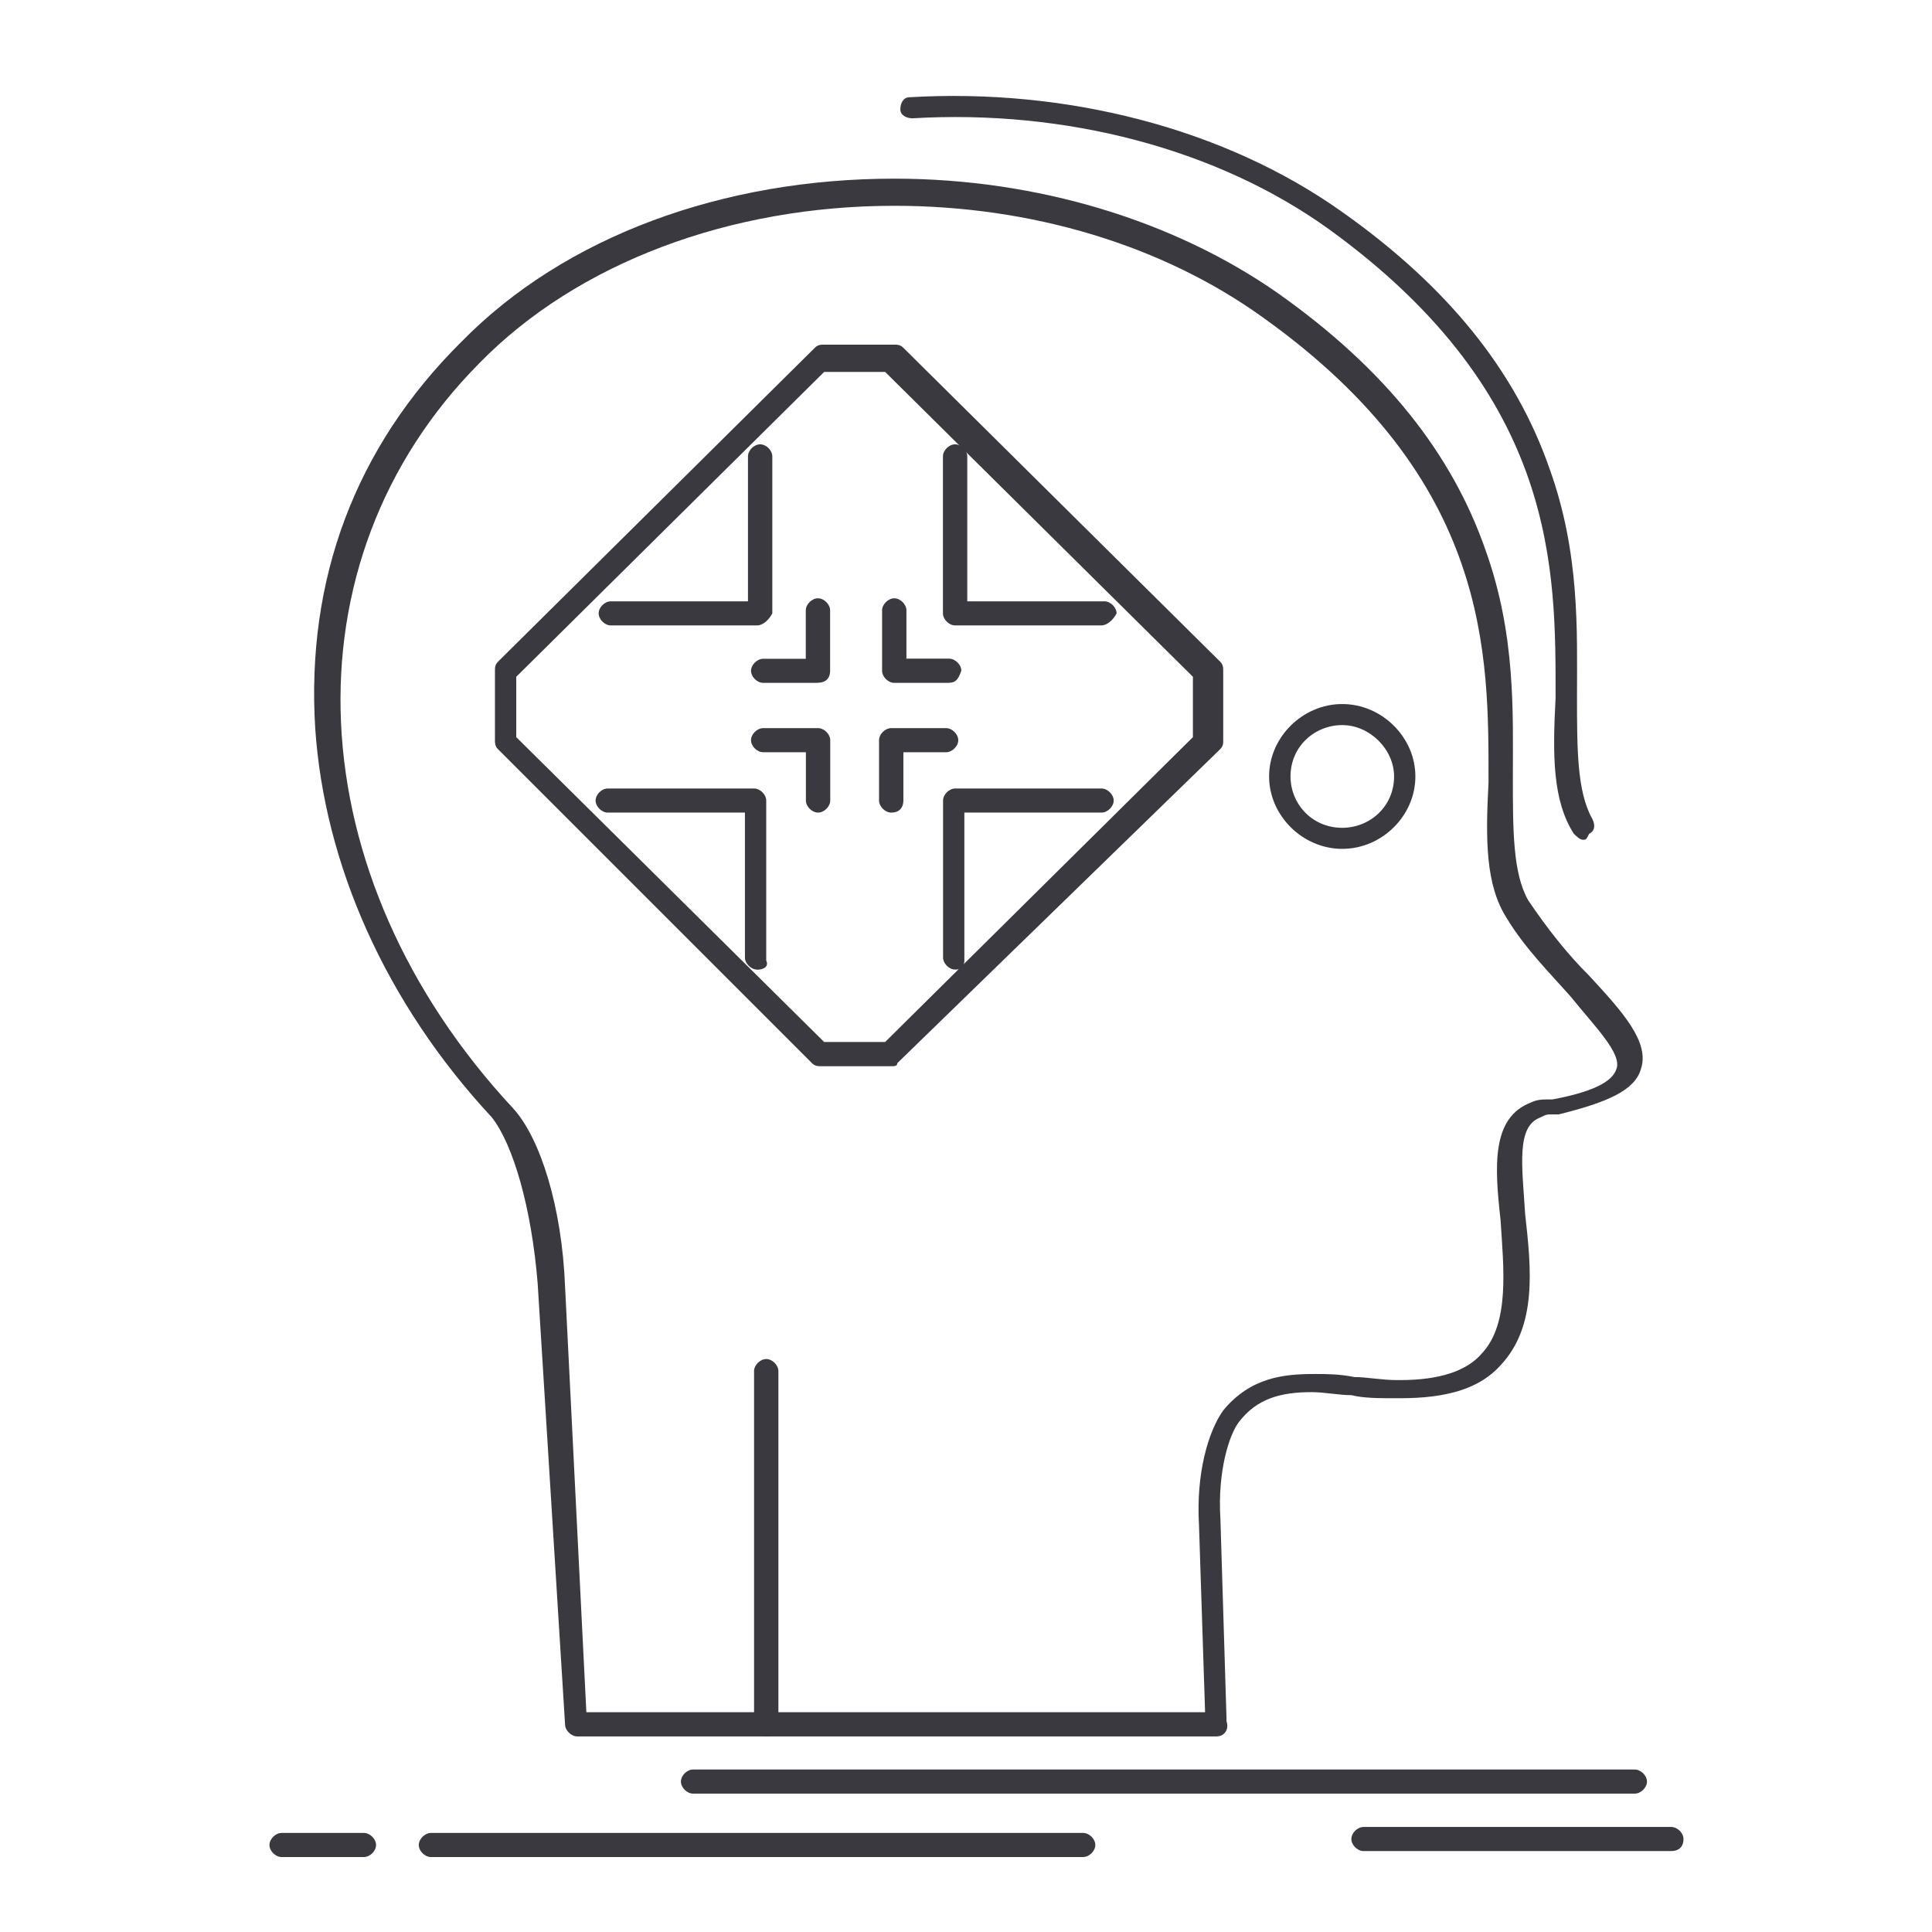
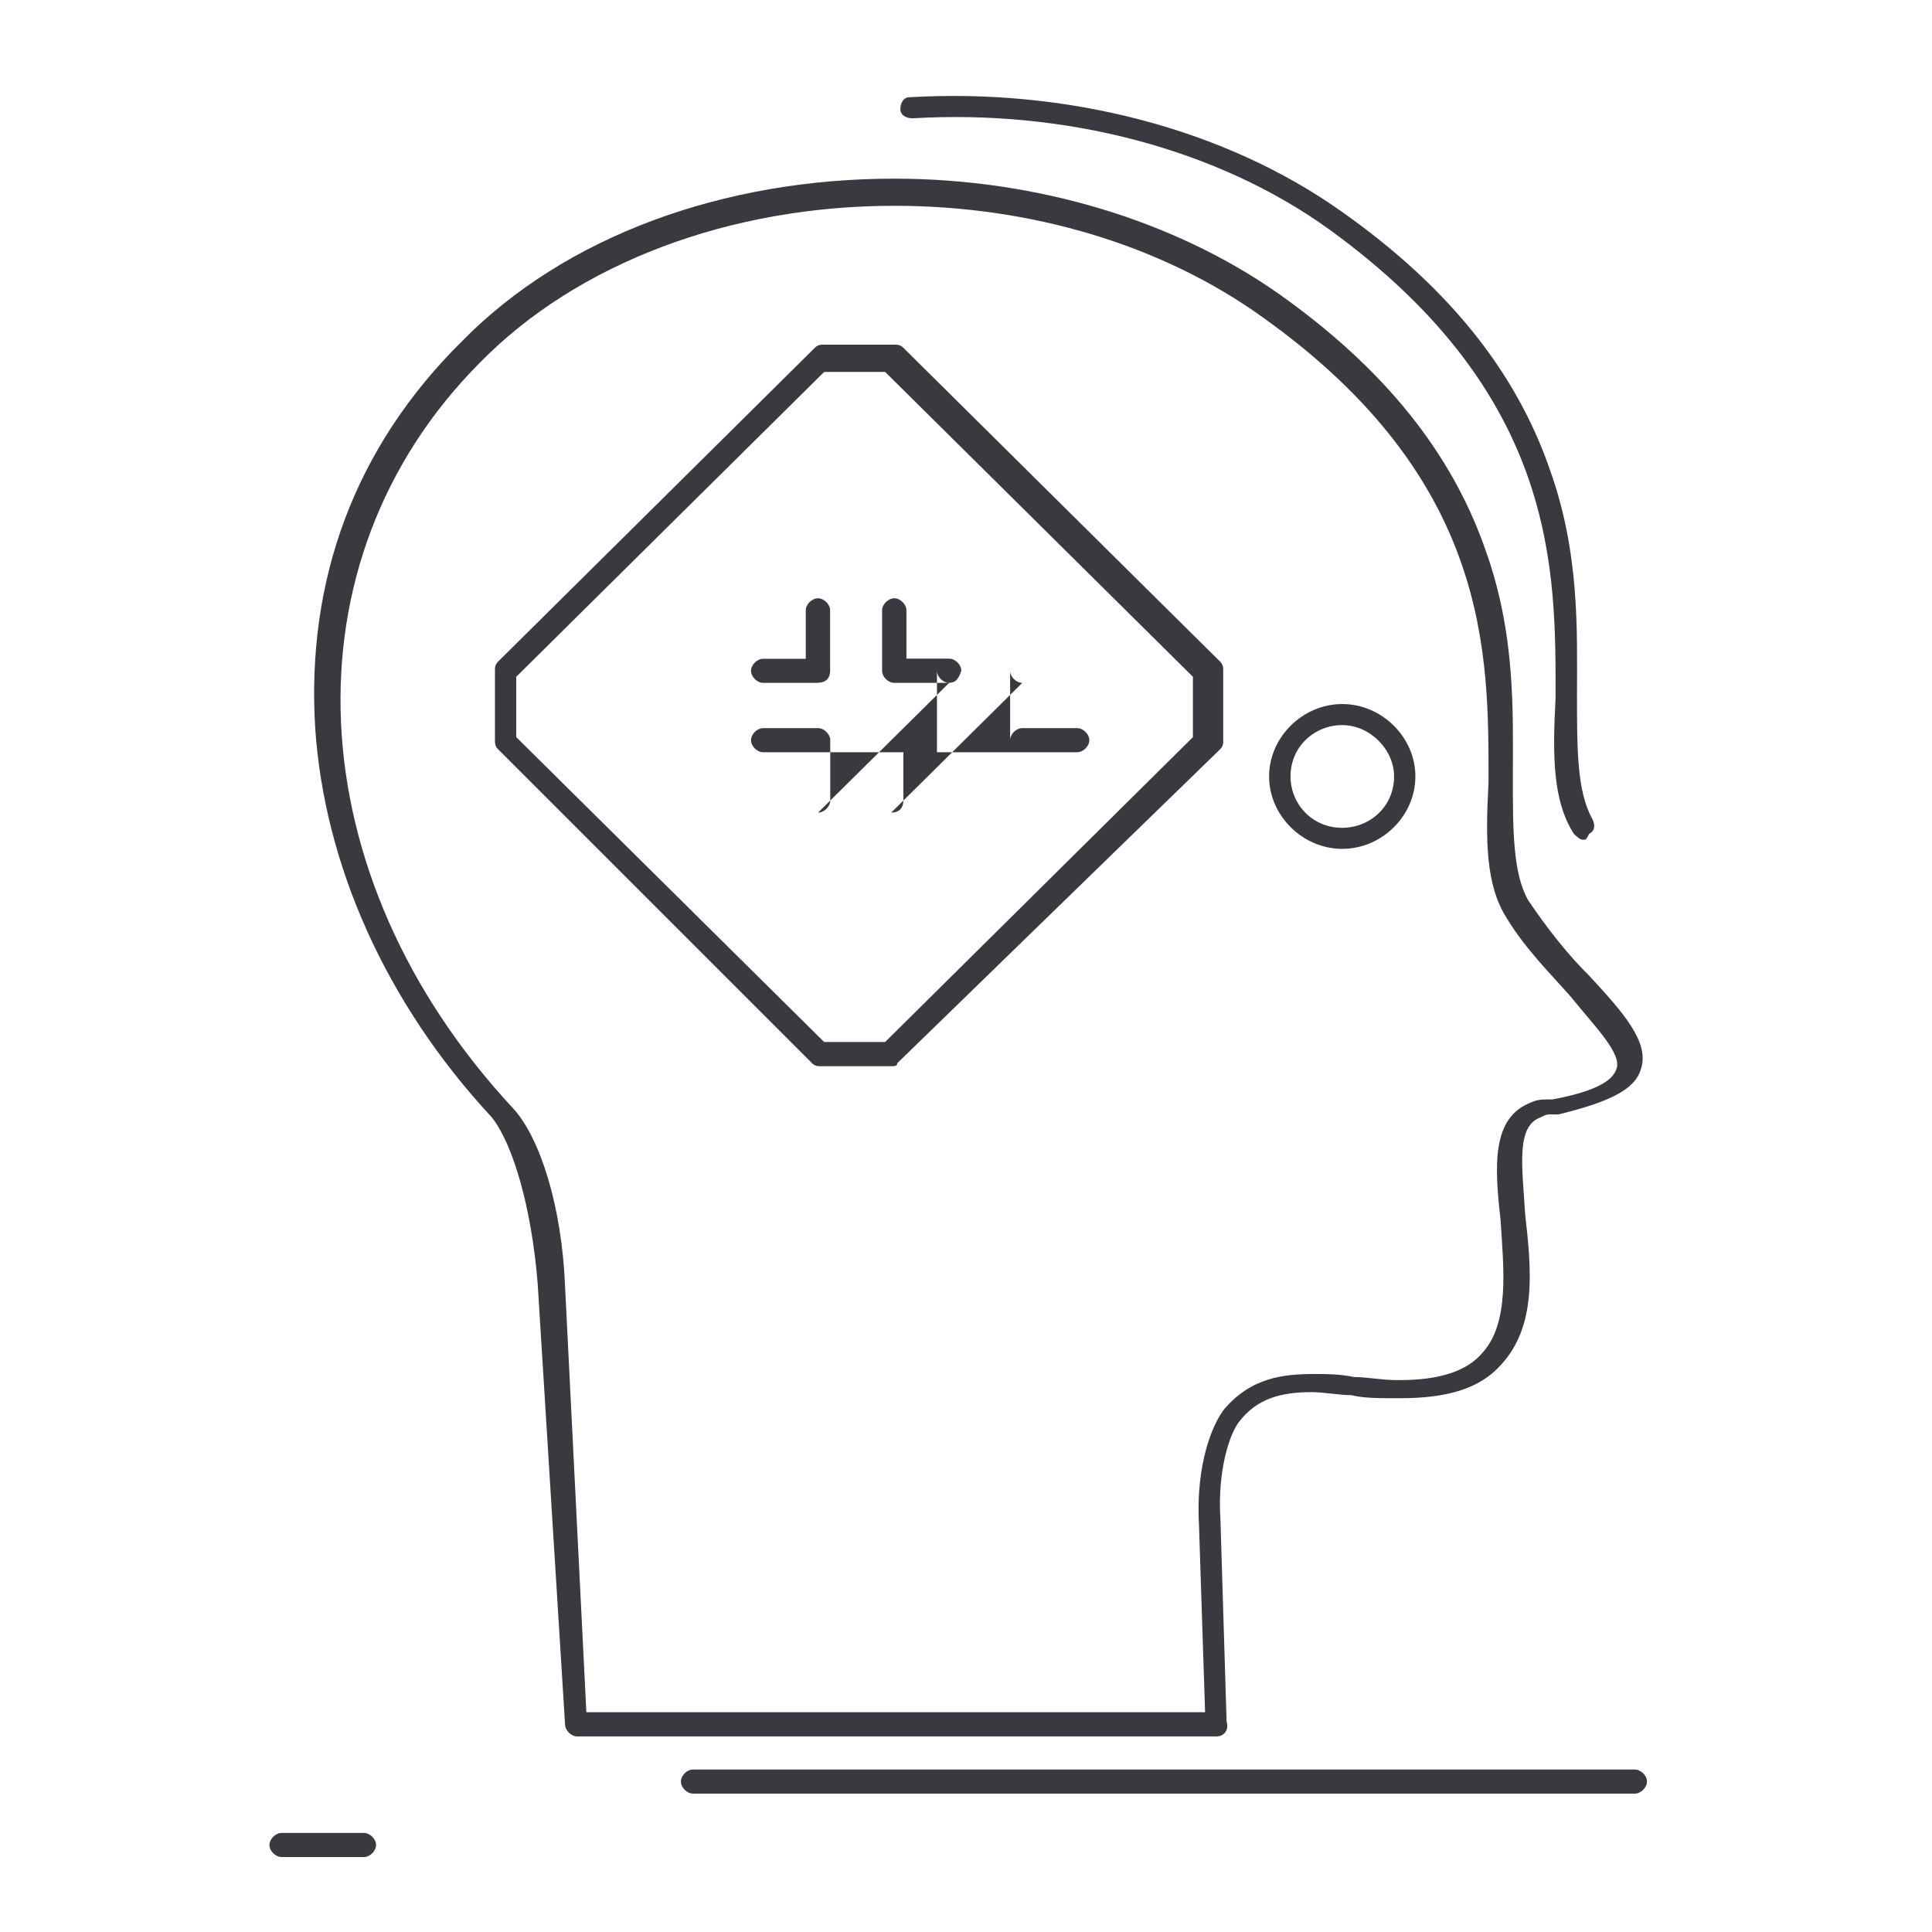
<svg xmlns="http://www.w3.org/2000/svg" xmlns:ns1="http://www.inkscape.org/namespaces/inkscape" xmlns:ns2="http://sodipodi.sourceforge.net/DTD/sodipodi-0.dtd" width="60" height="60" viewBox="0 0 15.875 15.875" version="1.1" id="svg12963" ns1:version="1.2.2 (732a01da63, 2022-12-09)" ns2:docname="human-resources.svg">
  <defs id="defs12960" />
  <g ns1:label="Ebene 1" ns1:groupmode="layer" id="layer1">
    <path d="m 11.029,5.958 c -0.225,0 -0.425,0.174 -0.425,0.422 0,0.223 0.175,0.422 0.425,0.422 0.226,0 0.426,-0.174 0.426,-0.422 0,-0.223 -0.2,-0.422 -0.426,-0.422 z m 0,1.017 c -0.325,0 -0.601,-0.273 -0.601,-0.595 0,-0.322 0.275,-0.595 0.601,-0.595 0.326,0 0.601,0.273 0.601,0.595 0,0.323 -0.275,0.595 -0.601,0.595" style="fill:#3a3940;fill-opacity:1;fill-rule:nonzero;stroke:none;stroke-width:0.025" id="path1762" />
-     <path d="m 6.296,14.267 c -0.05,0 -0.1,-0.05 -0.1,-0.099 v -2.902 c 0,-0.049 0.05,-0.099 0.1,-0.099 0.05,0 0.1,0.05 0.1,0.099 v 2.902 c 0,0.05 -0.025,0.099 -0.1,0.099" style="fill:#3a3940;fill-opacity:1;fill-rule:nonzero;stroke:none;stroke-width:0.025" id="path1764" />
    <path d="M 4.818,14.069 H 9.902 L 9.852,12.531 c -0.025,-0.422 0.075,-0.769 0.2,-0.943 0.226,-0.273 0.501,-0.298 0.751,-0.298 0.1,0 0.2,0 0.326,0.025 0.1,0 0.225,0.025 0.35,0.025 h 0.025 v 0 c 0.326,0 0.551,-0.075 0.676,-0.223 0.226,-0.248 0.175,-0.695 0.15,-1.091 -0.05,-0.447 -0.075,-0.843 0.25,-0.967 0.05,-0.025 0.1,-0.025 0.125,-0.025 0.025,0 0.025,0 0.05,0 0.401,-0.074 0.501,-0.173 0.526,-0.248 C 13.333,8.661 13.107,8.438 12.907,8.19 12.732,7.992 12.531,7.793 12.381,7.545 12.206,7.272 12.206,6.9 12.231,6.429 c 0,-1.042 0.025,-2.48 -1.853,-3.82 -0.826,-0.595 -1.903,-0.918 -3.03,-0.918 -1.352,0 -2.604,0.471 -3.406,1.29 C 2.314,4.618 2.439,7.198 4.217,9.108 4.443,9.356 4.618,9.926 4.643,10.571 Z m 5.184,0.199 v 0 H 4.743 c -0.05,0 -0.1,-0.05 -0.1,-0.099 L 4.418,10.547 C 4.368,9.926 4.217,9.405 4.042,9.182 3.166,8.24 2.665,7.099 2.59,5.983 2.515,4.767 2.915,3.676 3.792,2.808 4.643,1.939 5.945,1.468 7.348,1.468 c 1.177,0 2.304,0.347 3.155,0.943 0.877,0.62 1.427,1.315 1.703,2.108 0.25,0.695 0.225,1.339 0.225,1.86 0,0.447 0,0.794 0.125,1.017 0.15,0.223 0.325,0.447 0.501,0.62 0.275,0.298 0.501,0.546 0.426,0.769 -0.05,0.174 -0.275,0.273 -0.676,0.372 -0.025,0 -0.025,0 -0.05,0 -0.05,0 -0.05,0 -0.1,0.025 -0.2,0.074 -0.15,0.397 -0.125,0.794 0.05,0.447 0.1,0.918 -0.2,1.24 -0.175,0.198 -0.451,0.273 -0.826,0.273 0,0 -0.025,0 -0.05,0 -0.125,0 -0.251,0 -0.351,-0.025 -0.1,0 -0.226,-0.025 -0.326,-0.025 -0.25,0 -0.451,0.05 -0.601,0.248 -0.075,0.099 -0.175,0.397 -0.15,0.794 l 0.05,1.637 c 0,0 0,0 0,0.025 0.025,0.074 -0.025,0.124 -0.075,0.124" style="fill:#3a3940;fill-opacity:1;fill-rule:nonzero;stroke:none;stroke-width:0.025" id="path1766" />
    <path d="M 13.433,14.738 H 5.695 c -0.05,0 -0.1,-0.05 -0.1,-0.099 0,-0.05 0.05,-0.099 0.1,-0.099 h 7.738 c 0.05,0 0.1,0.05 0.1,0.099 0,0.049 -0.05,0.099 -0.1,0.099" style="fill:#3a3940;fill-opacity:1;fill-rule:nonzero;stroke:none;stroke-width:0.025" id="path1768" />
-     <path d="M 8.9,15.259 H 3.541 c -0.05,0 -0.1,-0.049 -0.1,-0.099 0,-0.049 0.05,-0.099 0.1,-0.099 H 8.9 c 0.05,0 0.1,0.049 0.1,0.099 0,0.05 -0.05,0.099 -0.1,0.099" style="fill:#3a3940;fill-opacity:1;fill-rule:nonzero;stroke:none;stroke-width:0.025" id="path1770" />
    <path d="M 2.99,15.259 H 2.314 c -0.05,0 -0.1,-0.049 -0.1,-0.099 0,-0.049 0.05,-0.099 0.1,-0.099 h 0.676 c 0.05,0 0.1,0.049 0.1,0.099 0,0.05 -0.05,0.099 -0.1,0.099" style="fill:#3a3940;fill-opacity:1;fill-rule:nonzero;stroke:none;stroke-width:0.025" id="path1772" />
-     <path d="M 13.733,15.21 H 11.204 c -0.05,0 -0.1,-0.05 -0.1,-0.099 0,-0.05 0.05,-0.099 0.1,-0.099 h 2.529 c 0.05,0 0.1,0.049 0.1,0.099 0,0.074 -0.05,0.099 -0.1,0.099" style="fill:#3a3940;fill-opacity:1;fill-rule:nonzero;stroke:none;stroke-width:0.025" id="path1774" />
    <path d="m 13.007,6.9 c -0.025,0 -0.05,-0.025 -0.075,-0.049 -0.175,-0.273 -0.175,-0.645 -0.15,-1.116 0,-1.042 0.025,-2.48 -1.853,-3.845 -0.926,-0.67 -2.179,-0.992 -3.431,-0.918 -0.05,0 -0.1,-0.025 -0.1,-0.074 0,-0.05 0.025,-0.099 0.075,-0.099 1.277,-0.075 2.579,0.248 3.556,0.943 0.877,0.62 1.427,1.315 1.703,2.108 0.251,0.695 0.226,1.34 0.226,1.86 0,0.447 0,0.794 0.125,1.017 0.025,0.049 0.025,0.099 -0.025,0.124 -0.025,0.049 -0.025,0.049 -0.05,0.049" style="fill:#3a3940;fill-opacity:1;fill-rule:nonzero;stroke:none;stroke-width:0.025" id="path1776" />
-     <path d="M 6.221,5.139 H 5.019 c -0.05,0 -0.1,-0.05 -0.1,-0.099 0,-0.05 0.05,-0.099 0.1,-0.099 H 6.146 V 3.75 c 0,-0.05 0.05,-0.099 0.1,-0.099 0.05,0 0.1,0.049 0.1,0.099 v 1.29 c -0.025,0.049 -0.075,0.099 -0.125,0.099 z m 2.83,0 H 7.848 c -0.05,0 -0.1,-0.05 -0.1,-0.099 V 3.75 c 0,-0.05 0.05,-0.099 0.1,-0.099 0.05,0 0.1,0.049 0.1,0.099 v 1.191 h 1.127 c 0.05,0 0.1,0.05 0.1,0.099 -0.025,0.049 -0.075,0.099 -0.125,0.099 z M 6.221,7.967 c -0.05,0 -0.1,-0.05 -0.1,-0.099 V 6.677 H 4.994 c -0.05,0 -0.1,-0.05 -0.1,-0.099 0,-0.05 0.05,-0.099 0.1,-0.099 h 1.202 c 0.05,0 0.1,0.05 0.1,0.099 v 1.315 c 0.025,0.05 -0.025,0.075 -0.075,0.075 z m 1.628,0 c -0.05,0 -0.1,-0.05 -0.1,-0.099 V 6.578 c 0,-0.05 0.05,-0.099 0.1,-0.099 H 9.051 c 0.05,0 0.1,0.05 0.1,0.099 0,0.049 -0.05,0.099 -0.1,0.099 H 7.924 v 1.215 c 0,0.05 -0.025,0.075 -0.075,0.075" style="fill:#3a3940;fill-opacity:1;fill-rule:nonzero;stroke:none;stroke-width:0.025" id="path1778" />
-     <path d="M 6.722,5.611 H 6.271 c -0.05,0 -0.1,-0.05 -0.1,-0.099 0,-0.049 0.05,-0.099 0.1,-0.099 H 6.621 V 5.015 c 0,-0.049 0.05,-0.099 0.1,-0.099 0.05,0 0.1,0.05 0.1,0.099 V 5.511 c 0,0.075 -0.05,0.099 -0.1,0.099 z m 1.077,0 H 7.348 c -0.05,0 -0.1,-0.05 -0.1,-0.099 V 5.015 c 0,-0.049 0.05,-0.099 0.1,-0.099 0.05,0 0.1,0.05 0.1,0.099 v 0.397 h 0.351 c 0.05,0 0.1,0.05 0.1,0.099 -0.025,0.075 -0.05,0.099 -0.1,0.099 z M 6.722,6.677 c -0.05,0 -0.1,-0.05 -0.1,-0.099 V 6.181 H 6.271 c -0.05,0 -0.1,-0.05 -0.1,-0.099 0,-0.05 0.05,-0.099 0.1,-0.099 h 0.451 c 0.05,0 0.1,0.05 0.1,0.099 v 0.496 c 0,0.049 -0.05,0.099 -0.1,0.099 z m 0.601,0 c -0.05,0 -0.1,-0.05 -0.1,-0.099 V 6.082 c 0,-0.05 0.05,-0.099 0.1,-0.099 h 0.451 c 0.05,0 0.1,0.05 0.1,0.099 0,0.049 -0.05,0.099 -0.1,0.099 H 7.423 v 0.397 c 0,0.049 -0.025,0.099 -0.1,0.099" style="fill:#3a3940;fill-opacity:1;fill-rule:nonzero;stroke:none;stroke-width:0.025" id="path1780" />
+     <path d="M 6.722,5.611 H 6.271 c -0.05,0 -0.1,-0.05 -0.1,-0.099 0,-0.049 0.05,-0.099 0.1,-0.099 H 6.621 V 5.015 c 0,-0.049 0.05,-0.099 0.1,-0.099 0.05,0 0.1,0.05 0.1,0.099 V 5.511 c 0,0.075 -0.05,0.099 -0.1,0.099 z m 1.077,0 H 7.348 c -0.05,0 -0.1,-0.05 -0.1,-0.099 V 5.015 c 0,-0.049 0.05,-0.099 0.1,-0.099 0.05,0 0.1,0.05 0.1,0.099 v 0.397 h 0.351 c 0.05,0 0.1,0.05 0.1,0.099 -0.025,0.075 -0.05,0.099 -0.1,0.099 z c -0.05,0 -0.1,-0.05 -0.1,-0.099 V 6.181 H 6.271 c -0.05,0 -0.1,-0.05 -0.1,-0.099 0,-0.05 0.05,-0.099 0.1,-0.099 h 0.451 c 0.05,0 0.1,0.05 0.1,0.099 v 0.496 c 0,0.049 -0.05,0.099 -0.1,0.099 z m 0.601,0 c -0.05,0 -0.1,-0.05 -0.1,-0.099 V 6.082 c 0,-0.05 0.05,-0.099 0.1,-0.099 h 0.451 c 0.05,0 0.1,0.05 0.1,0.099 0,0.049 -0.05,0.099 -0.1,0.099 H 7.423 v 0.397 c 0,0.049 -0.025,0.099 -0.1,0.099" style="fill:#3a3940;fill-opacity:1;fill-rule:nonzero;stroke:none;stroke-width:0.025" id="path1780" />
    <path d="M 6.772,8.562 H 7.273 L 9.802,6.057 V 5.561 L 7.273,3.056 H 6.772 L 4.242,5.561 V 6.057 Z M 7.323,8.761 H 6.747 c -0.025,0 -0.05,0 -0.075,-0.025 L 4.092,6.156 C 4.067,6.131 4.067,6.106 4.067,6.082 V 5.511 c 0,-0.025 0,-0.049 0.025,-0.074 l 2.604,-2.58 c 0.025,-0.025 0.05,-0.025 0.075,-0.025 h 0.576 c 0.025,0 0.05,0 0.075,0.025 l 2.604,2.58 c 0.025,0.025 0.025,0.05 0.025,0.074 v 0.571 c 0,0.025 0,0.049 -0.025,0.074 L 7.373,8.736 c 0,0.025 -0.025,0.025 -0.05,0.025" style="fill:#3a3940;fill-opacity:1;fill-rule:nonzero;stroke:none;stroke-width:0.025" id="path1782" />
  </g>
</svg>